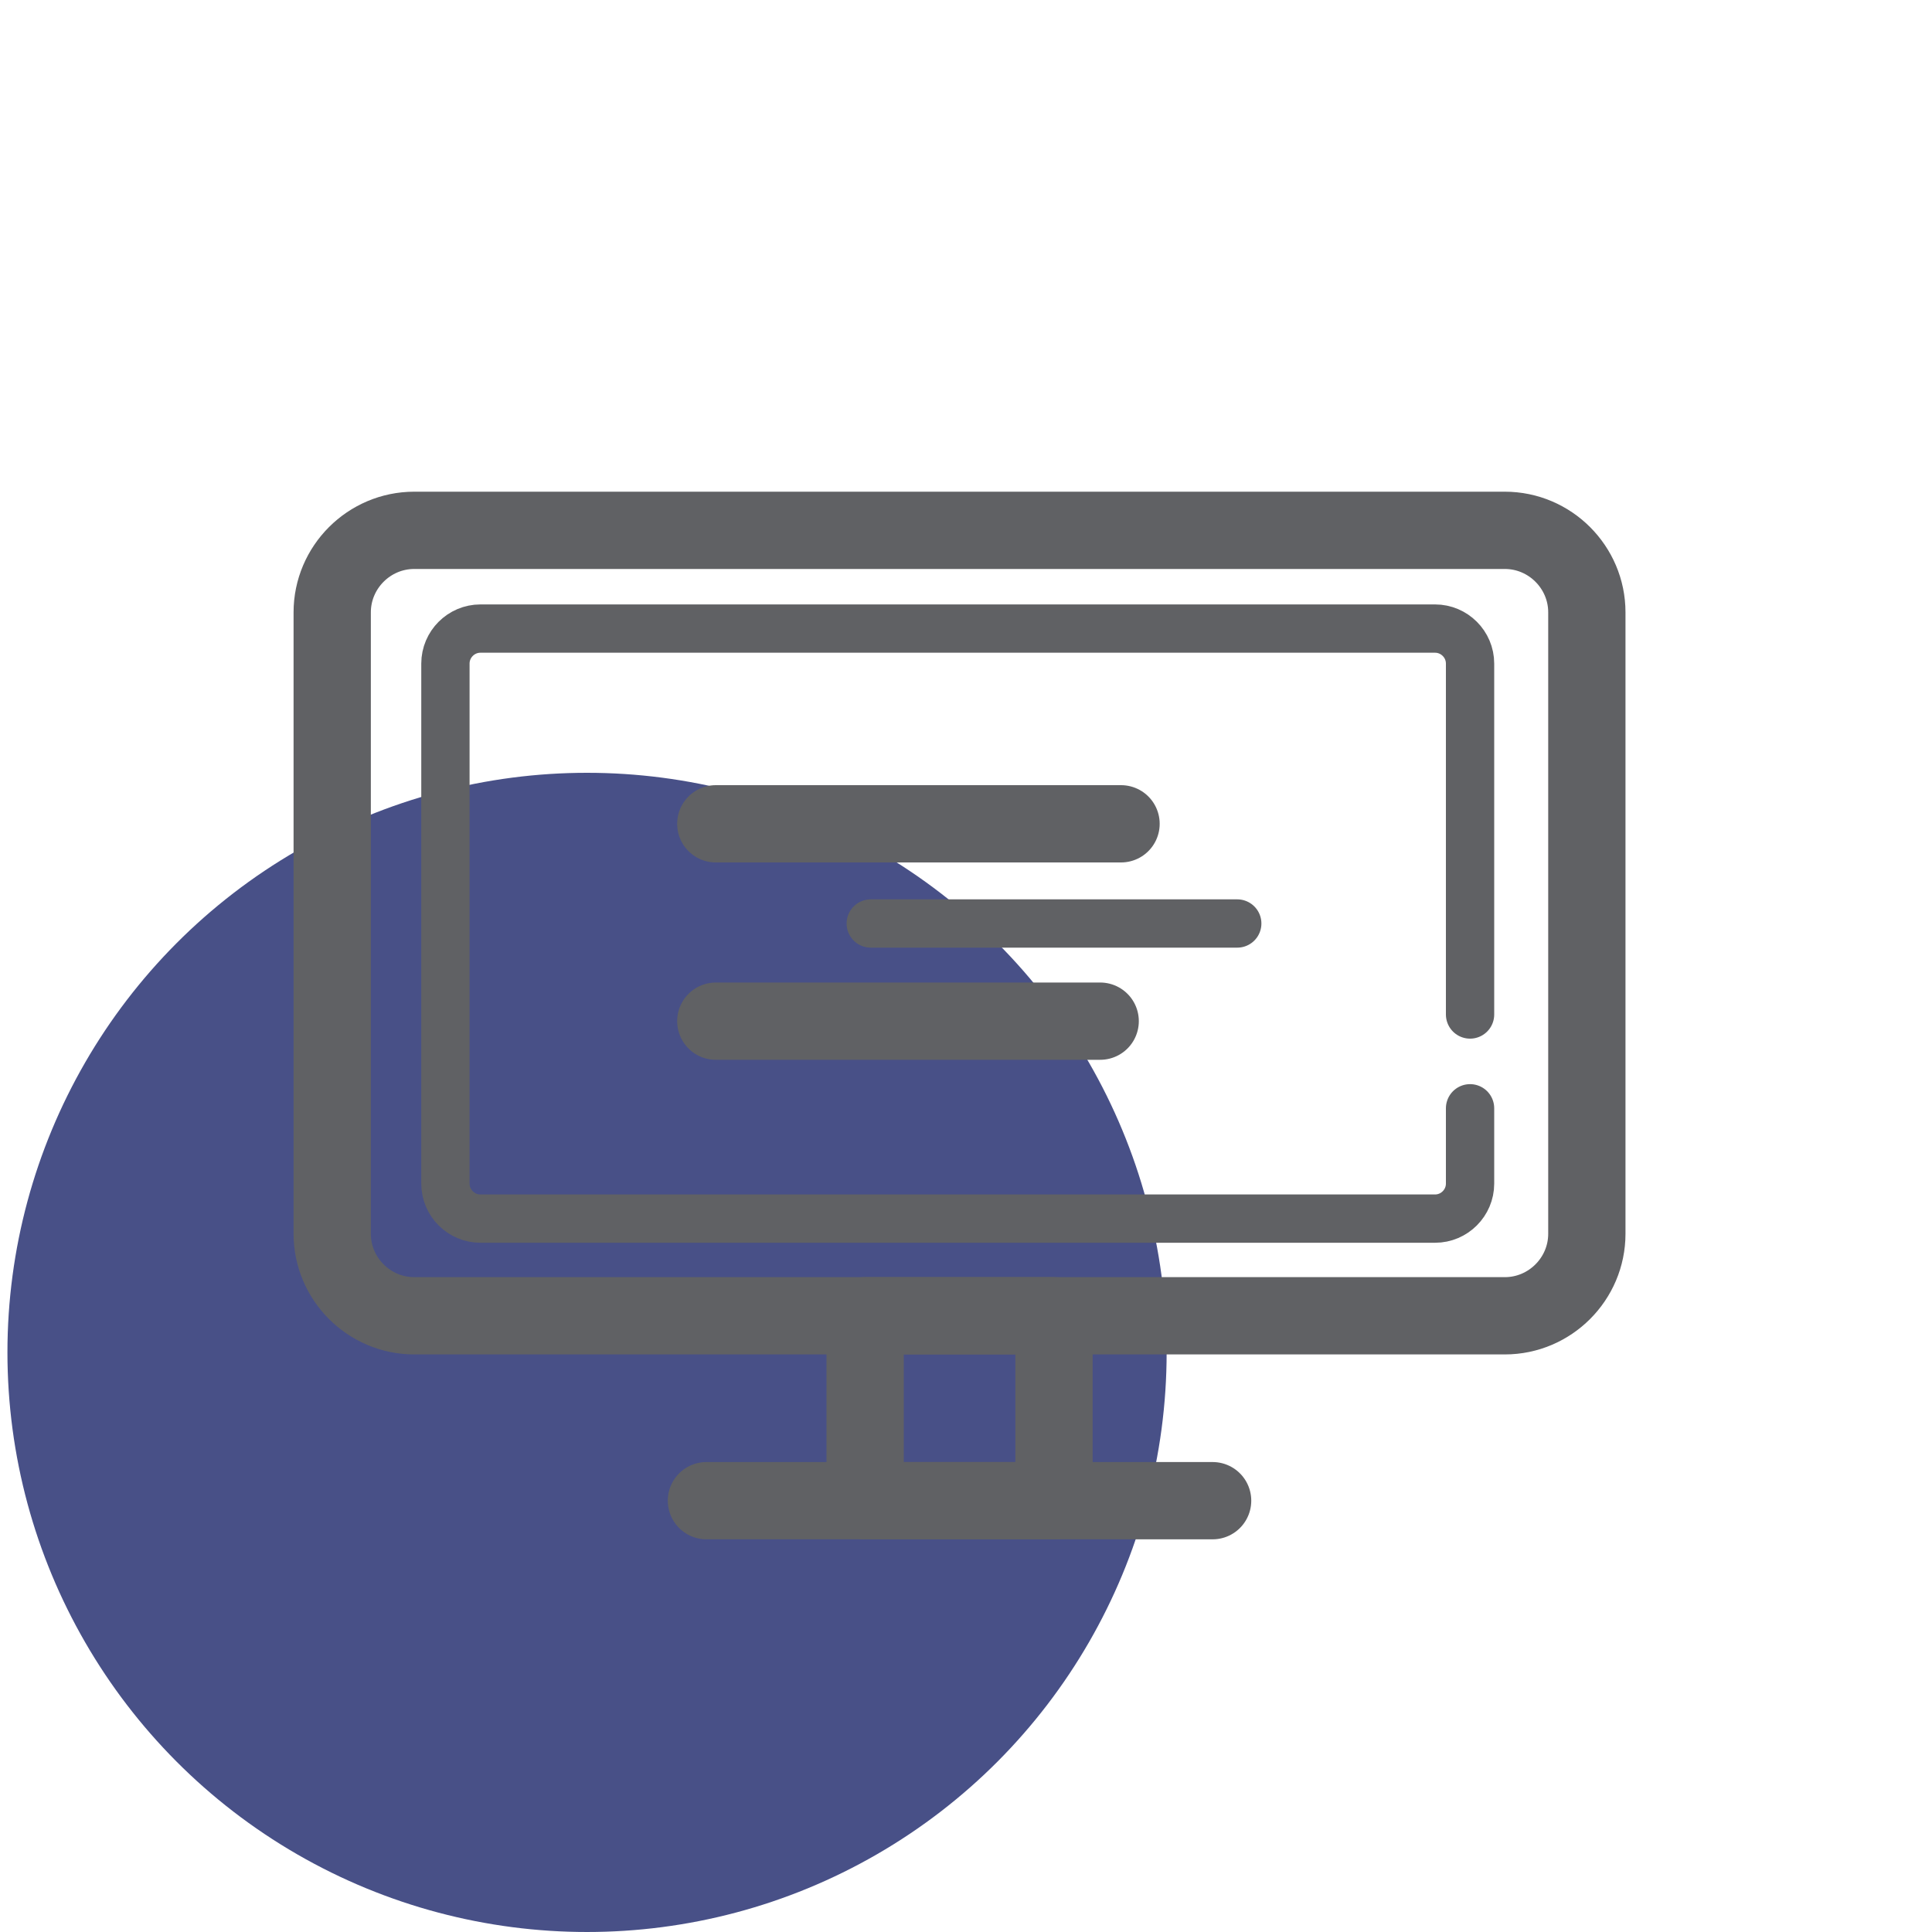
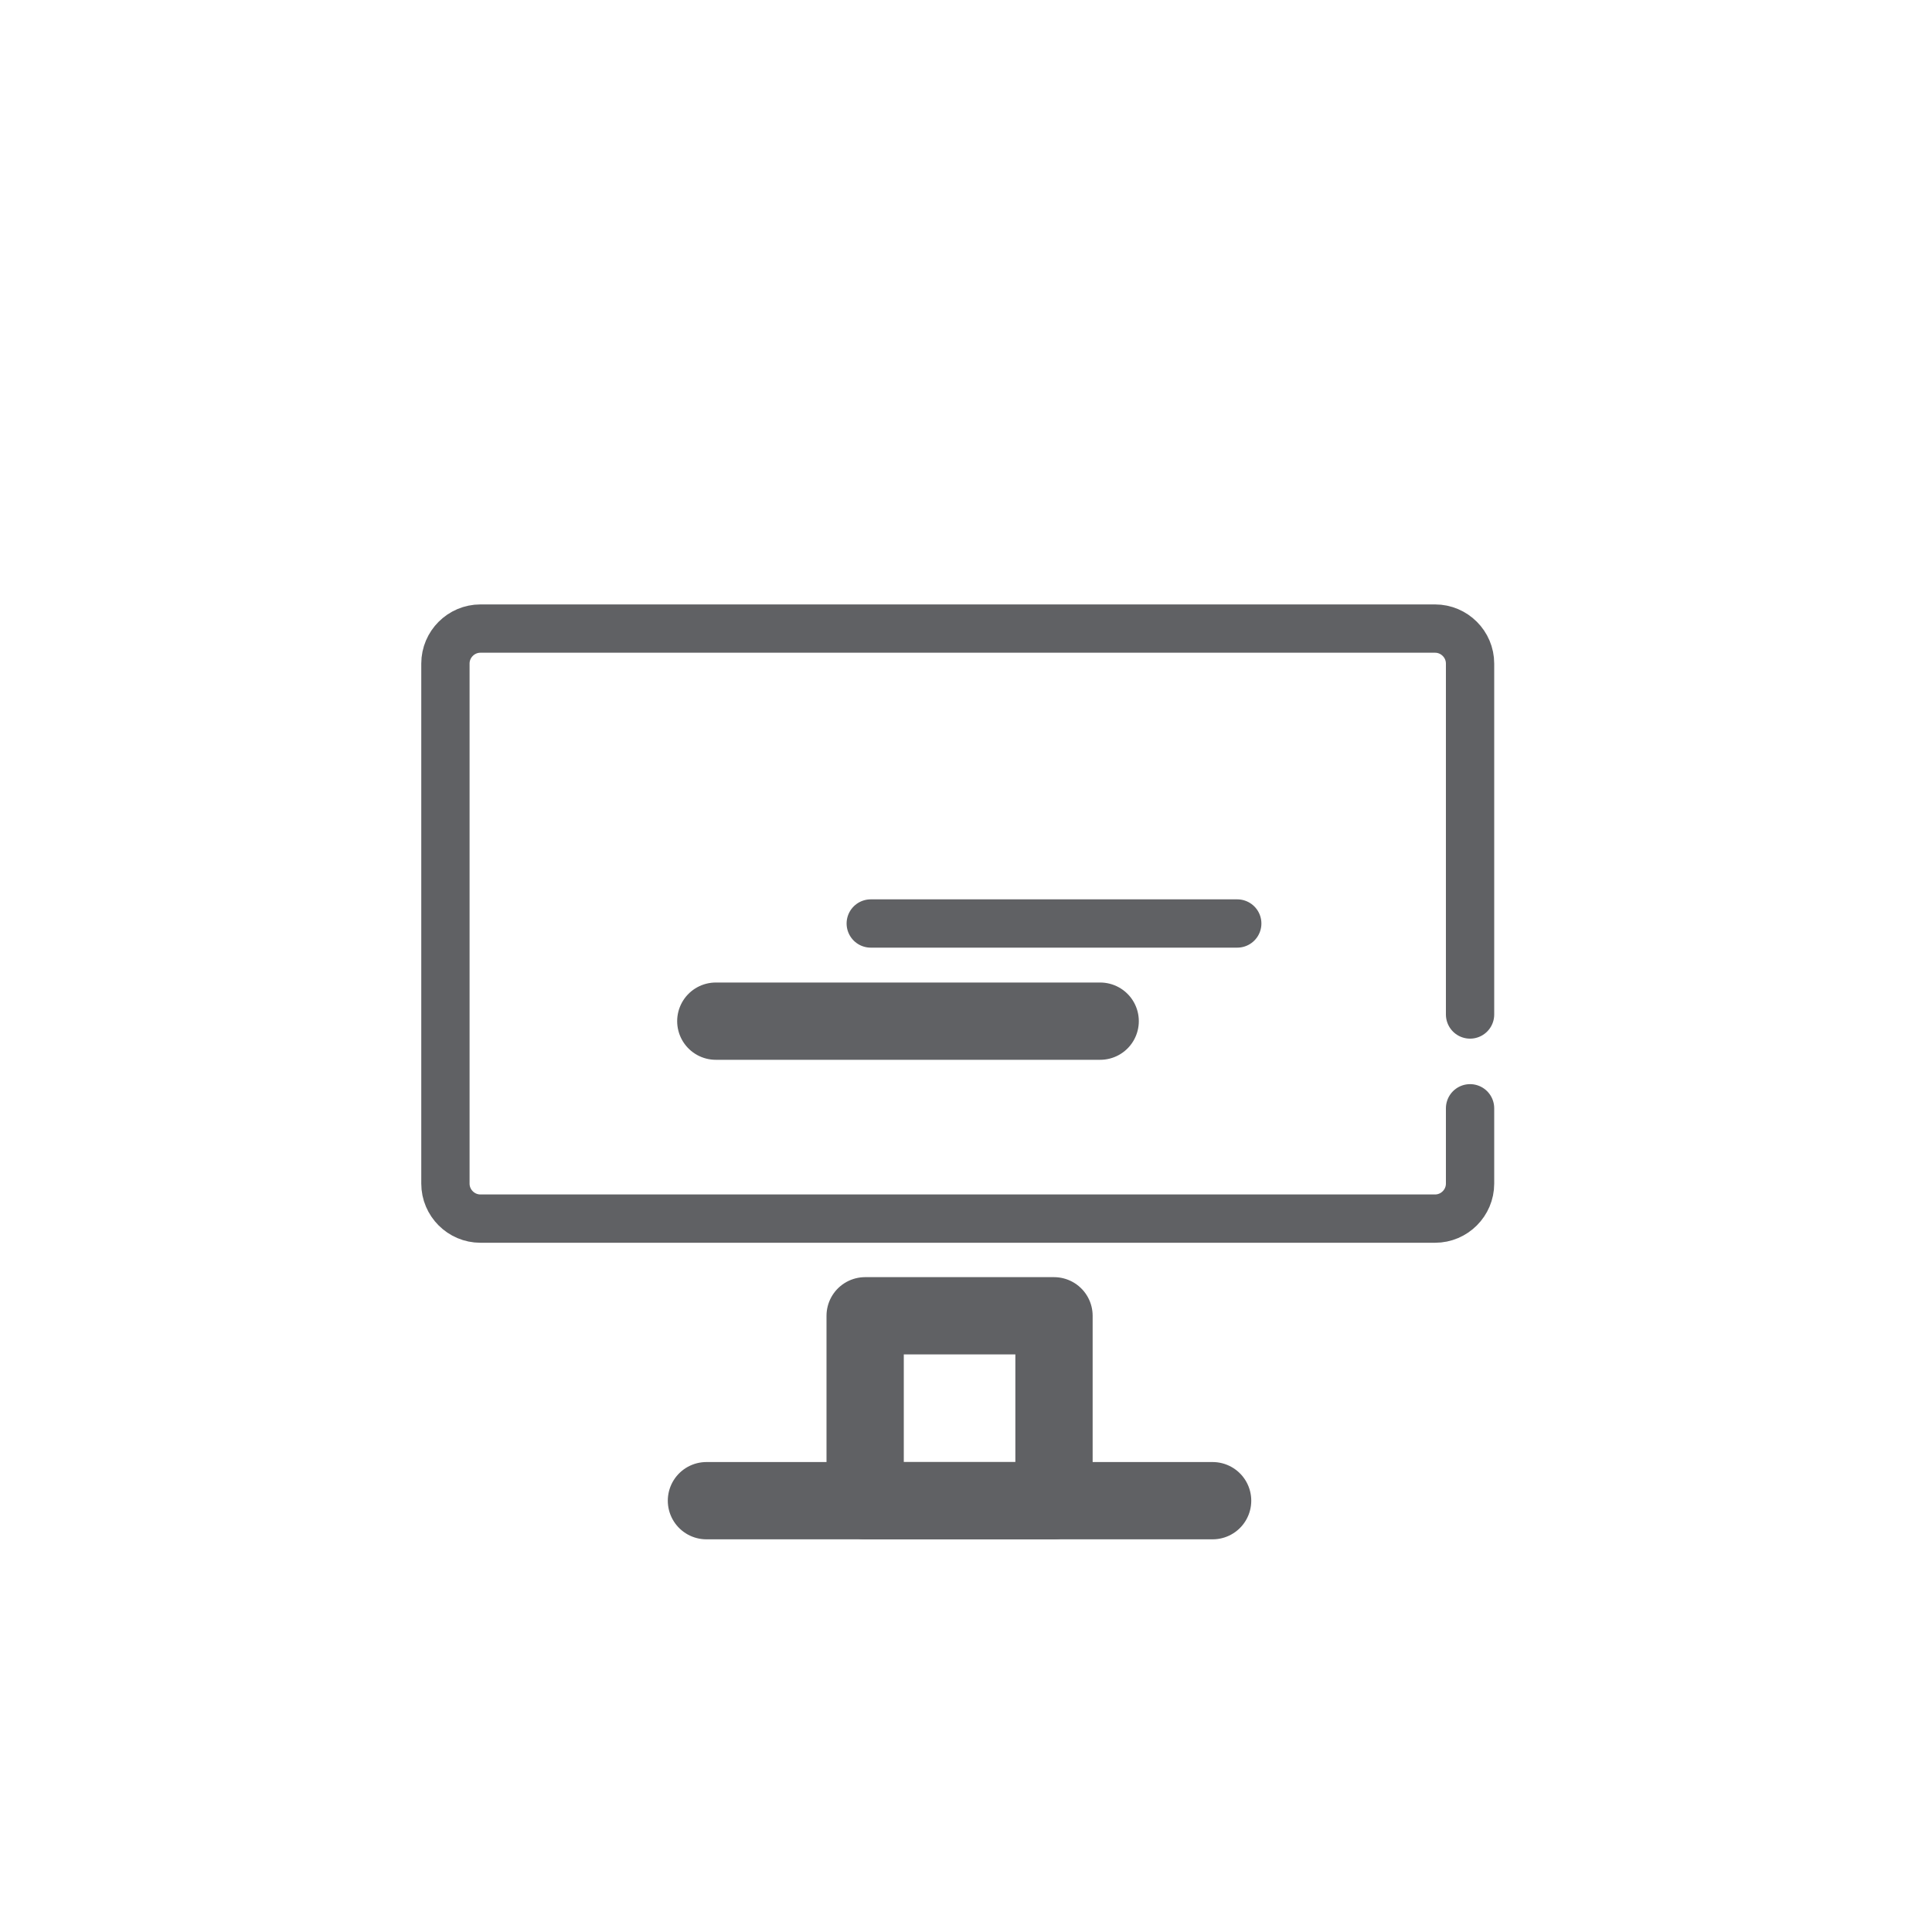
<svg xmlns="http://www.w3.org/2000/svg" version="1.1" x="0px" y="0px" viewBox="0 0 200 200" style="enable-background:new 0 0 200 200;" xml:space="preserve">
  <style type="text/css">
	.st0{fill:#21907F;}
	.st1{fill:#485087;}
	.st2{fill:#DA6456;}
	.st3{fill:#FFFFFF;}
	.st4{fill:none;stroke:#606164;stroke-width:8;stroke-linecap:round;stroke-linejoin:round;stroke-miterlimit:10;}
	.st5{fill:none;stroke:#606164;stroke-width:5;stroke-linecap:round;stroke-linejoin:round;stroke-miterlimit:10;}
	.st6{fill:none;stroke:#384177;stroke-width:8;stroke-linecap:round;stroke-linejoin:round;stroke-miterlimit:10;}
	.st7{fill:#FFFFFF;stroke:#606164;stroke-width:8;stroke-linecap:round;stroke-linejoin:round;stroke-miterlimit:10;}
	.st8{fill:#FFFFFF;stroke:#606164;stroke-width:5;stroke-linecap:round;stroke-linejoin:round;stroke-miterlimit:10;}
	.st9{fill:#CDC6BF;}
	.st10{fill:none;stroke:#606164;stroke-width:10;stroke-linecap:round;stroke-linejoin:round;stroke-miterlimit:10;}
	.st11{fill:#606164;}
	.st12{fill:none;stroke:#384177;stroke-width:5;stroke-linecap:round;stroke-linejoin:round;stroke-miterlimit:10;}
	.st13{fill:#C1D1E3;}
	.st14{fill:#EAE7E4;}
	.st15{fill:#F4F3F1;}
	.st16{fill:none;stroke:#FFFFFF;stroke-width:5;stroke-linecap:round;stroke-linejoin:round;stroke-miterlimit:10;}
	.st17{fill:none;}
</style>
  <g id="Layer_1">
    <g>
-       <circle class="st1" cx="60.77" cy="140" r="60" />
-     </g>
+       </g>
    <line class="st4" x1="113.89" y1="105.71" x2="74.1" y2="105.71" />
    <line class="st5" x1="128.08" y1="95.6" x2="90.14" y2="95.6" />
-     <line class="st4" x1="116.05" y1="85.28" x2="74.1" y2="85.28" />
-     <path class="st4" d="M155.78,136.21H42.88c-4.67,0-8.49-3.82-8.49-8.49V63.39c0-4.67,3.82-8.49,8.49-8.49h112.9   c4.67,0,8.49,3.82,8.49,8.49v64.33C164.27,132.39,160.45,136.21,155.78,136.21z" />
    <path class="st5" d="M152.18,114.73v7.8c0,1.99-1.63,3.62-3.62,3.62H49.73c-1.99,0-3.62-1.63-3.62-3.62V68.69   c0-1.99,1.63-3.62,3.62-3.62h98.83c1.99,0,3.62,1.63,3.62,3.62v36.33" />
    <line class="st4" x1="73.13" y1="155.35" x2="125.53" y2="155.35" />
    <rect x="89.56" y="136.21" class="st4" width="19.55" height="19.14" />
  </g>
  <g id="Layer_2">
</g>
</svg>